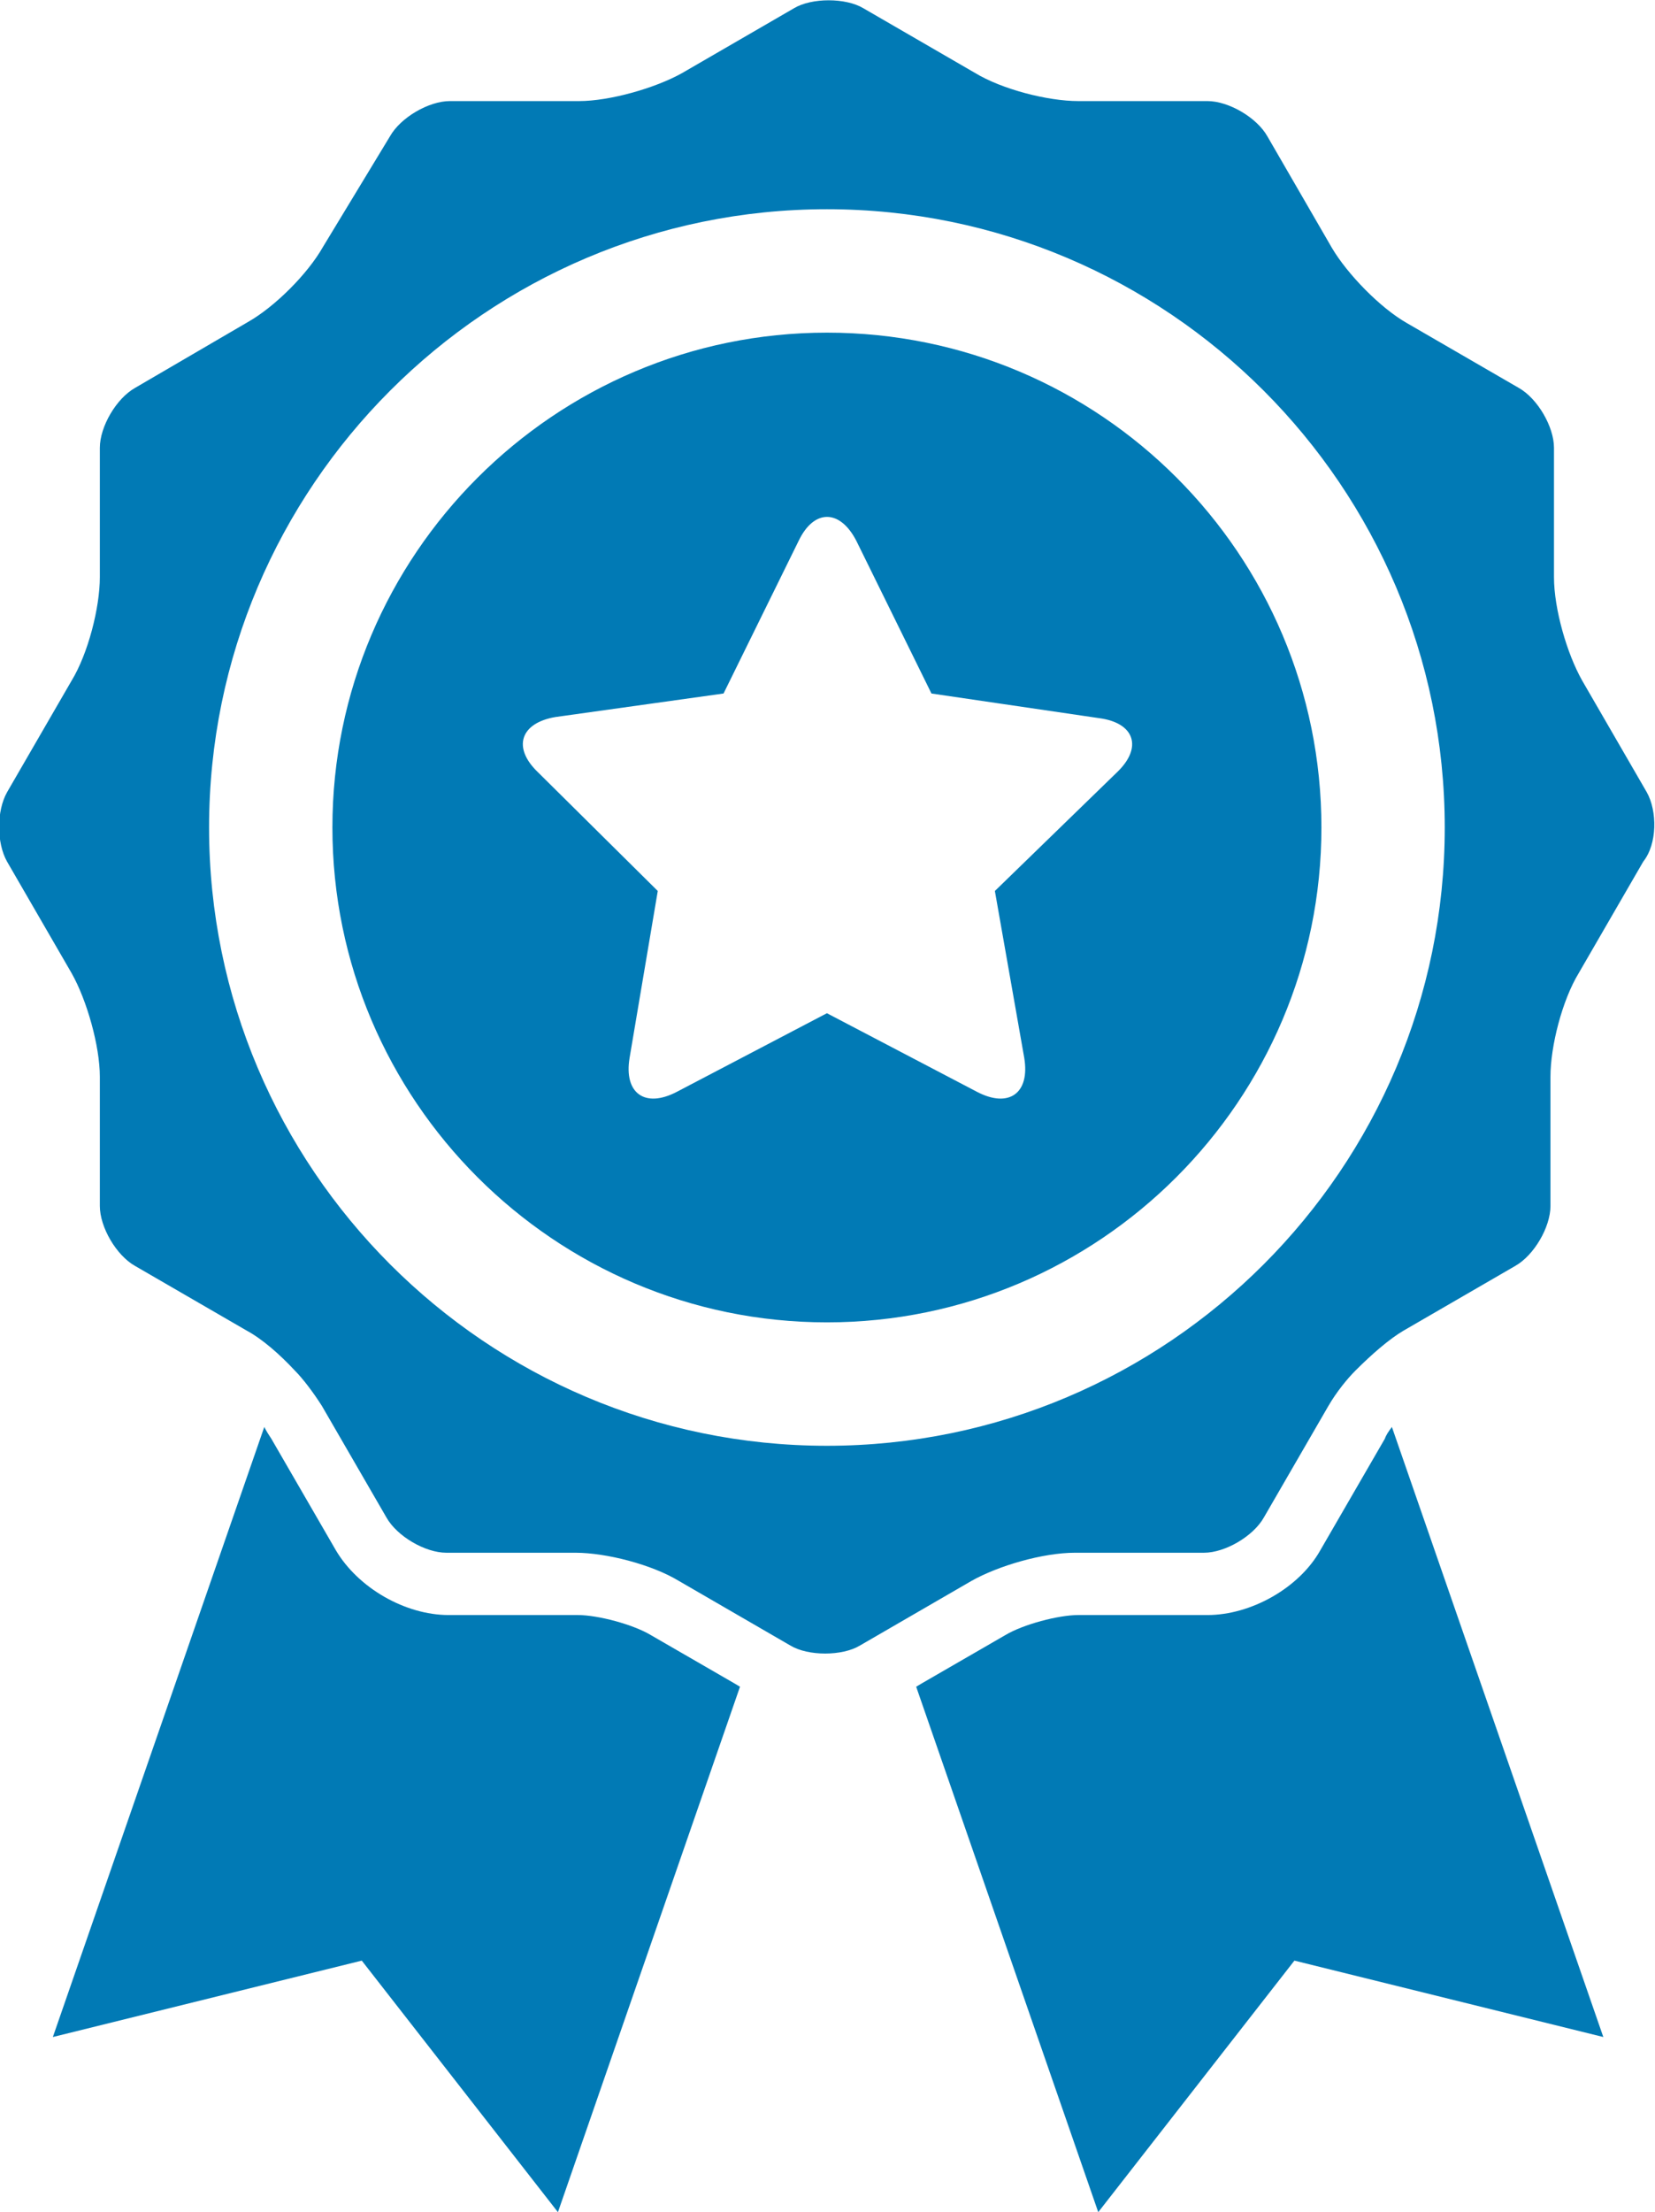
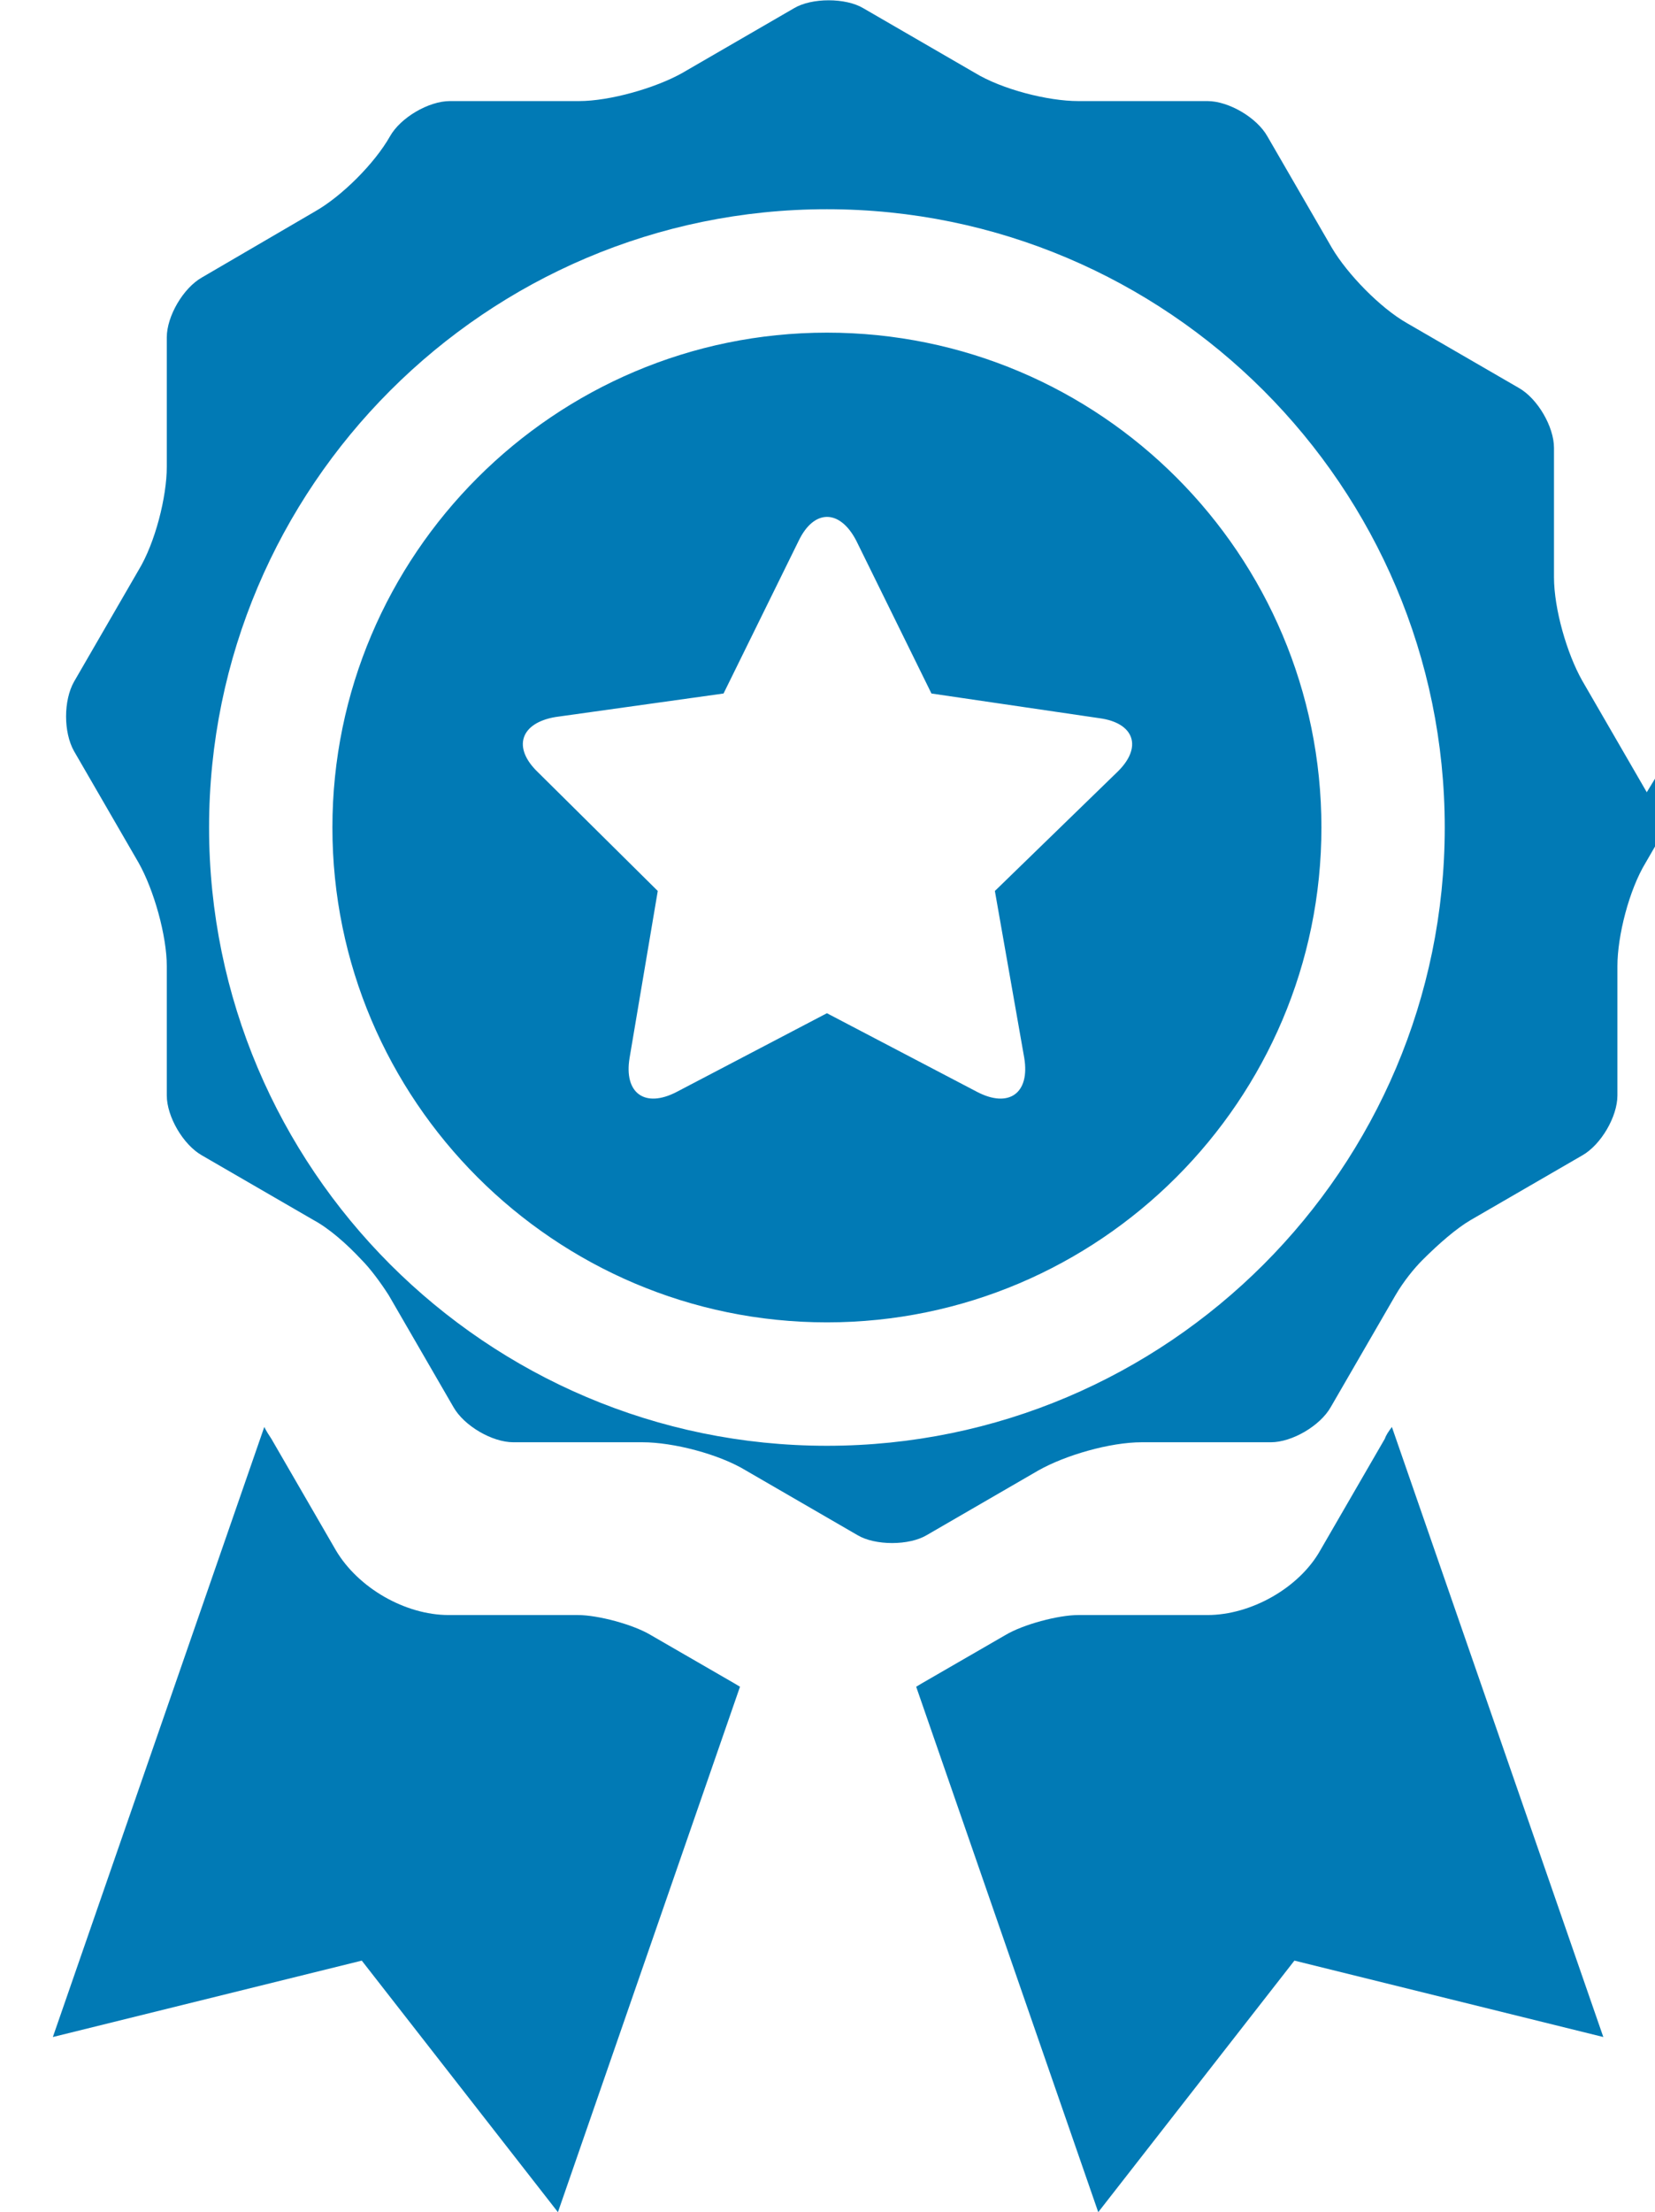
<svg xmlns="http://www.w3.org/2000/svg" viewBox="0 0 140.9 188.2" enable-background="new 0 0 140.9 188.2">
  <g fill="#017AB5">
-     <path d="M55.4 139.1c-1.5-.9-4.5-1.7-6.2-1.7h-11c-3.7 0-7.7-2.3-9.6-5.5l-5.5-9.5c-.2-.3-.4-.6-.6-1l-18 51.9 26.3-6.5 16.7 21.4 15.5-44.7-.5-.3-7.1-4.1zM117.9 122.4l-5.5 9.5c-1.8 3.2-5.9 5.5-9.6 5.5h-11c-1.7 0-4.7.8-6.2 1.7l-7.1 4.1-.5.3 15.5 44.7 16.7-21.4 26.3 6.5-18-51.9c-.3.4-.5.7-.6 1zM70.4 28.3c-23.2 0-42.1 18.9-42.1 42.1 0 23.2 18.9 42.1 42.1 42.1 23.2 0 42.1-18.9 42.1-42.1 0-23.2-18.8-42.1-42.1-42.1zm24.7 37.4l-10.4 10.1 2.5 14.2c.5 3-1.3 4.3-4 2.9l-12.8-6.7-12.8 6.7c-2.7 1.4-4.5.1-4-2.9l2.4-14.2-10.2-10.1c-2.2-2.1-1.5-4.2 1.5-4.7l14.3-2 6.4-13c1.3-2.7 3.5-2.7 4.9 0l6.4 13 14.3 2.1c3 .4 3.7 2.5 1.5 4.6zM140.2 67.4l-5.5-9.5c-1.3-2.3-2.4-6.1-2.4-8.8v-11c0-1.8-1.4-4.2-3-5.1l-9.5-5.5c-2.3-1.3-5.1-4.2-6.4-6.4l-5.5-9.5c-.9-1.6-3.3-3-5.1-3h-11c-2.6 0-6.5-1-8.8-2.4l-9.5-5.5c-1.5-.9-4.4-.9-5.9 0l-9.5 5.5c-2.3 1.3-6.2 2.4-8.8 2.4h-11c-1.8 0-4.2 1.4-5.1 3l-5.7 9.4c-1.3 2.3-4.1 5.1-6.4 6.4l-9.6 5.6c-1.6.9-3 3.3-3 5.1v11c0 2.6-1 6.5-2.4 8.8l-5.5 9.5c-.9 1.6-.9 4.3 0 5.9l5.5 9.5c1.3 2.3 2.4 6.2 2.4 8.8v11c0 1.8 1.4 4.2 3 5.1l9.5 5.5c1.3.7 2.8 2 4.1 3.4.7.7 1.6 1.9 2.3 3l5.5 9.5c.9 1.6 3.3 3 5.1 3h11c2.6 0 6.5 1 8.8 2.4l9.5 5.5c1.5.9 4.4.9 5.9 0l9.5-5.5c2.3-1.3 6.1-2.4 8.8-2.4h11c1.8 0 4.2-1.4 5.1-3l5.5-9.5c.7-1.2 1.6-2.3 2.3-3 1.4-1.4 2.9-2.7 4.1-3.4l9.5-5.5c1.6-.9 3-3.3 3-5.1v-11c0-2.6 1-6.5 2.4-8.8l5.5-9.5c1.2-1.5 1.2-4.3.3-5.9zm-69.8 55.6c-29 0-52.6-23.6-52.6-52.6s23.6-52.6 52.6-52.6 52.6 23.6 52.6 52.6-23.6 52.6-52.6 52.6z" />
+     <path d="M55.4 139.1c-1.5-.9-4.5-1.7-6.2-1.7h-11c-3.7 0-7.7-2.3-9.6-5.5l-5.5-9.5c-.2-.3-.4-.6-.6-1l-18 51.9 26.3-6.5 16.7 21.4 15.5-44.7-.5-.3-7.1-4.1zM117.9 122.4l-5.5 9.5c-1.8 3.2-5.9 5.5-9.6 5.5h-11c-1.7 0-4.7.8-6.2 1.7l-7.1 4.1-.5.3 15.5 44.7 16.7-21.4 26.3 6.5-18-51.9c-.3.4-.5.7-.6 1zM70.4 28.3c-23.2 0-42.1 18.9-42.1 42.1 0 23.2 18.9 42.1 42.1 42.1 23.2 0 42.1-18.9 42.1-42.1 0-23.2-18.8-42.1-42.1-42.1zm24.7 37.4l-10.4 10.1 2.5 14.2c.5 3-1.3 4.3-4 2.9l-12.8-6.7-12.8 6.7c-2.7 1.4-4.5.1-4-2.9l2.4-14.2-10.2-10.1c-2.2-2.1-1.5-4.2 1.5-4.7l14.3-2 6.4-13c1.3-2.7 3.5-2.7 4.9 0l6.4 13 14.3 2.1c3 .4 3.7 2.5 1.5 4.6zM140.2 67.4l-5.5-9.5c-1.3-2.3-2.4-6.1-2.4-8.8v-11c0-1.8-1.4-4.2-3-5.1l-9.5-5.5c-2.3-1.3-5.1-4.2-6.4-6.4l-5.5-9.5c-.9-1.6-3.3-3-5.1-3h-11c-2.6 0-6.5-1-8.8-2.4l-9.5-5.5c-1.5-.9-4.4-.9-5.9 0l-9.5 5.5c-2.3 1.3-6.2 2.4-8.8 2.4h-11c-1.8 0-4.2 1.4-5.1 3c-1.3 2.3-4.1 5.1-6.4 6.4l-9.6 5.6c-1.6.9-3 3.3-3 5.1v11c0 2.6-1 6.5-2.4 8.8l-5.5 9.5c-.9 1.6-.9 4.3 0 5.9l5.5 9.5c1.3 2.3 2.4 6.2 2.4 8.8v11c0 1.8 1.4 4.2 3 5.1l9.5 5.5c1.3.7 2.8 2 4.1 3.4.7.7 1.6 1.9 2.3 3l5.5 9.5c.9 1.6 3.3 3 5.1 3h11c2.6 0 6.5 1 8.8 2.4l9.5 5.5c1.5.9 4.4.9 5.9 0l9.5-5.5c2.3-1.3 6.1-2.4 8.8-2.4h11c1.8 0 4.2-1.4 5.1-3l5.5-9.5c.7-1.2 1.6-2.3 2.3-3 1.4-1.4 2.9-2.7 4.1-3.4l9.5-5.5c1.6-.9 3-3.3 3-5.1v-11c0-2.6 1-6.5 2.4-8.8l5.5-9.5c1.2-1.5 1.2-4.3.3-5.9zm-69.8 55.6c-29 0-52.6-23.6-52.6-52.6s23.6-52.6 52.6-52.6 52.6 23.6 52.6 52.6-23.6 52.6-52.6 52.6z" />
  </g>
</svg>